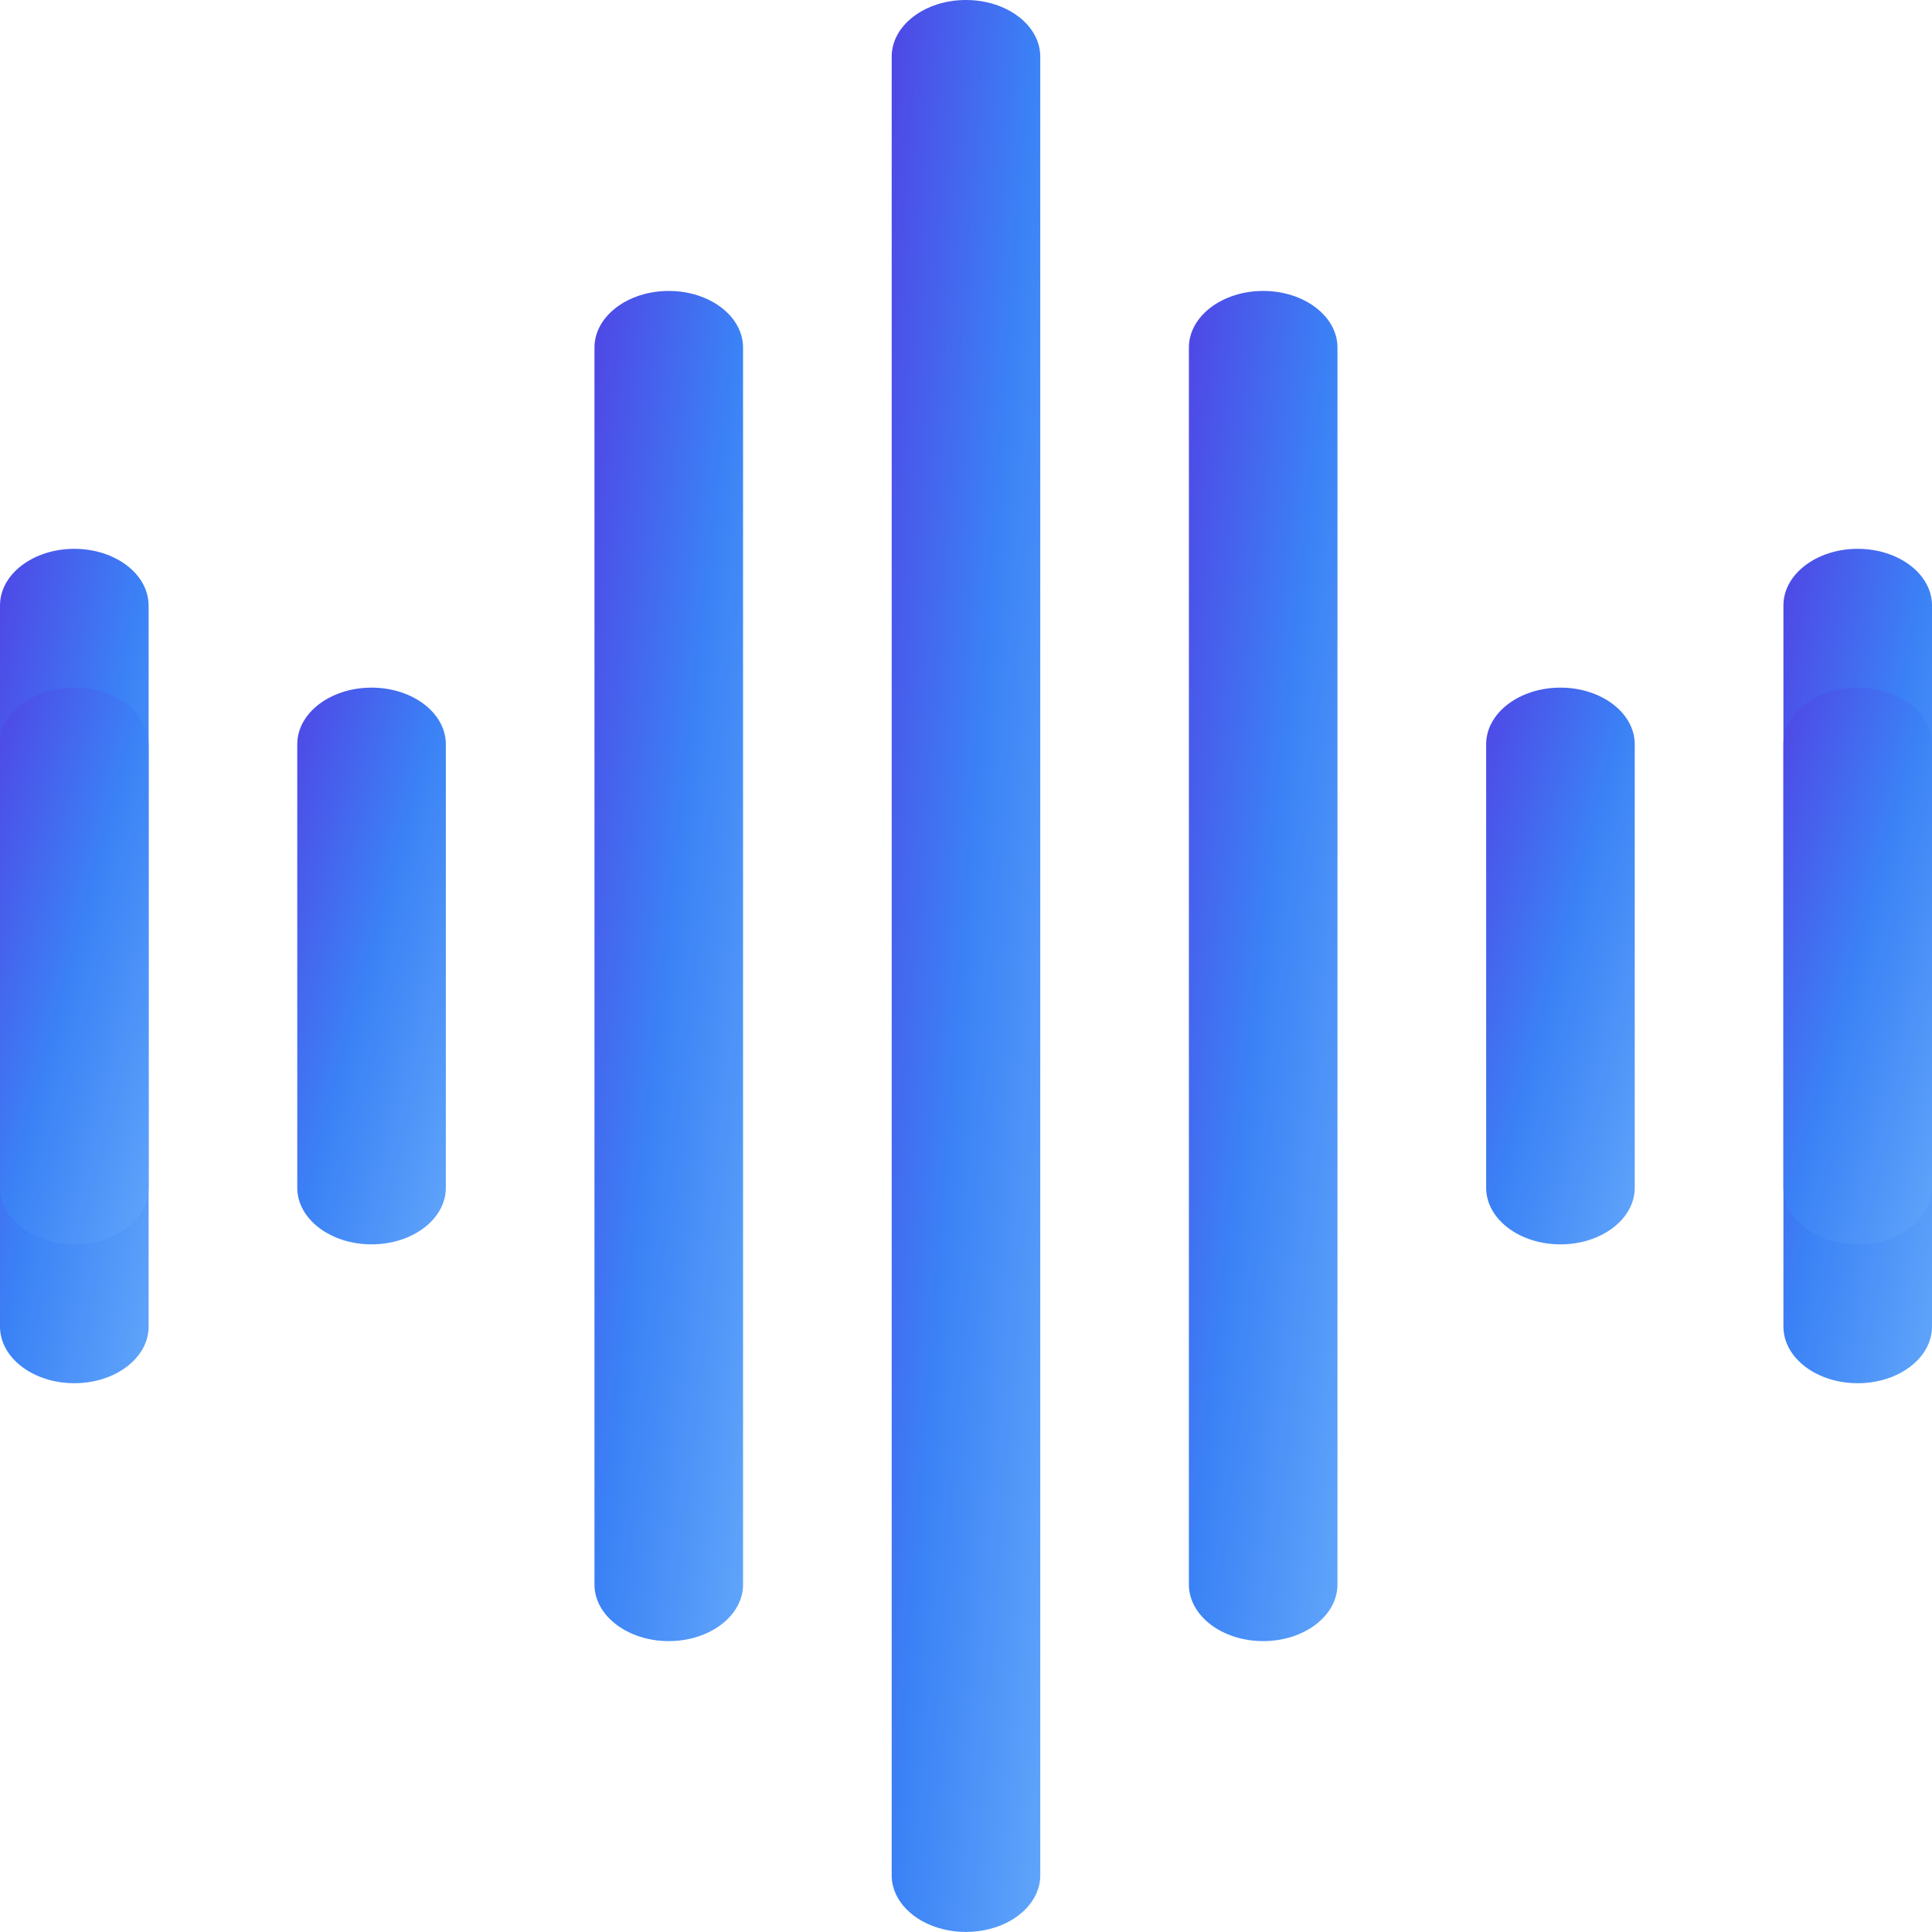
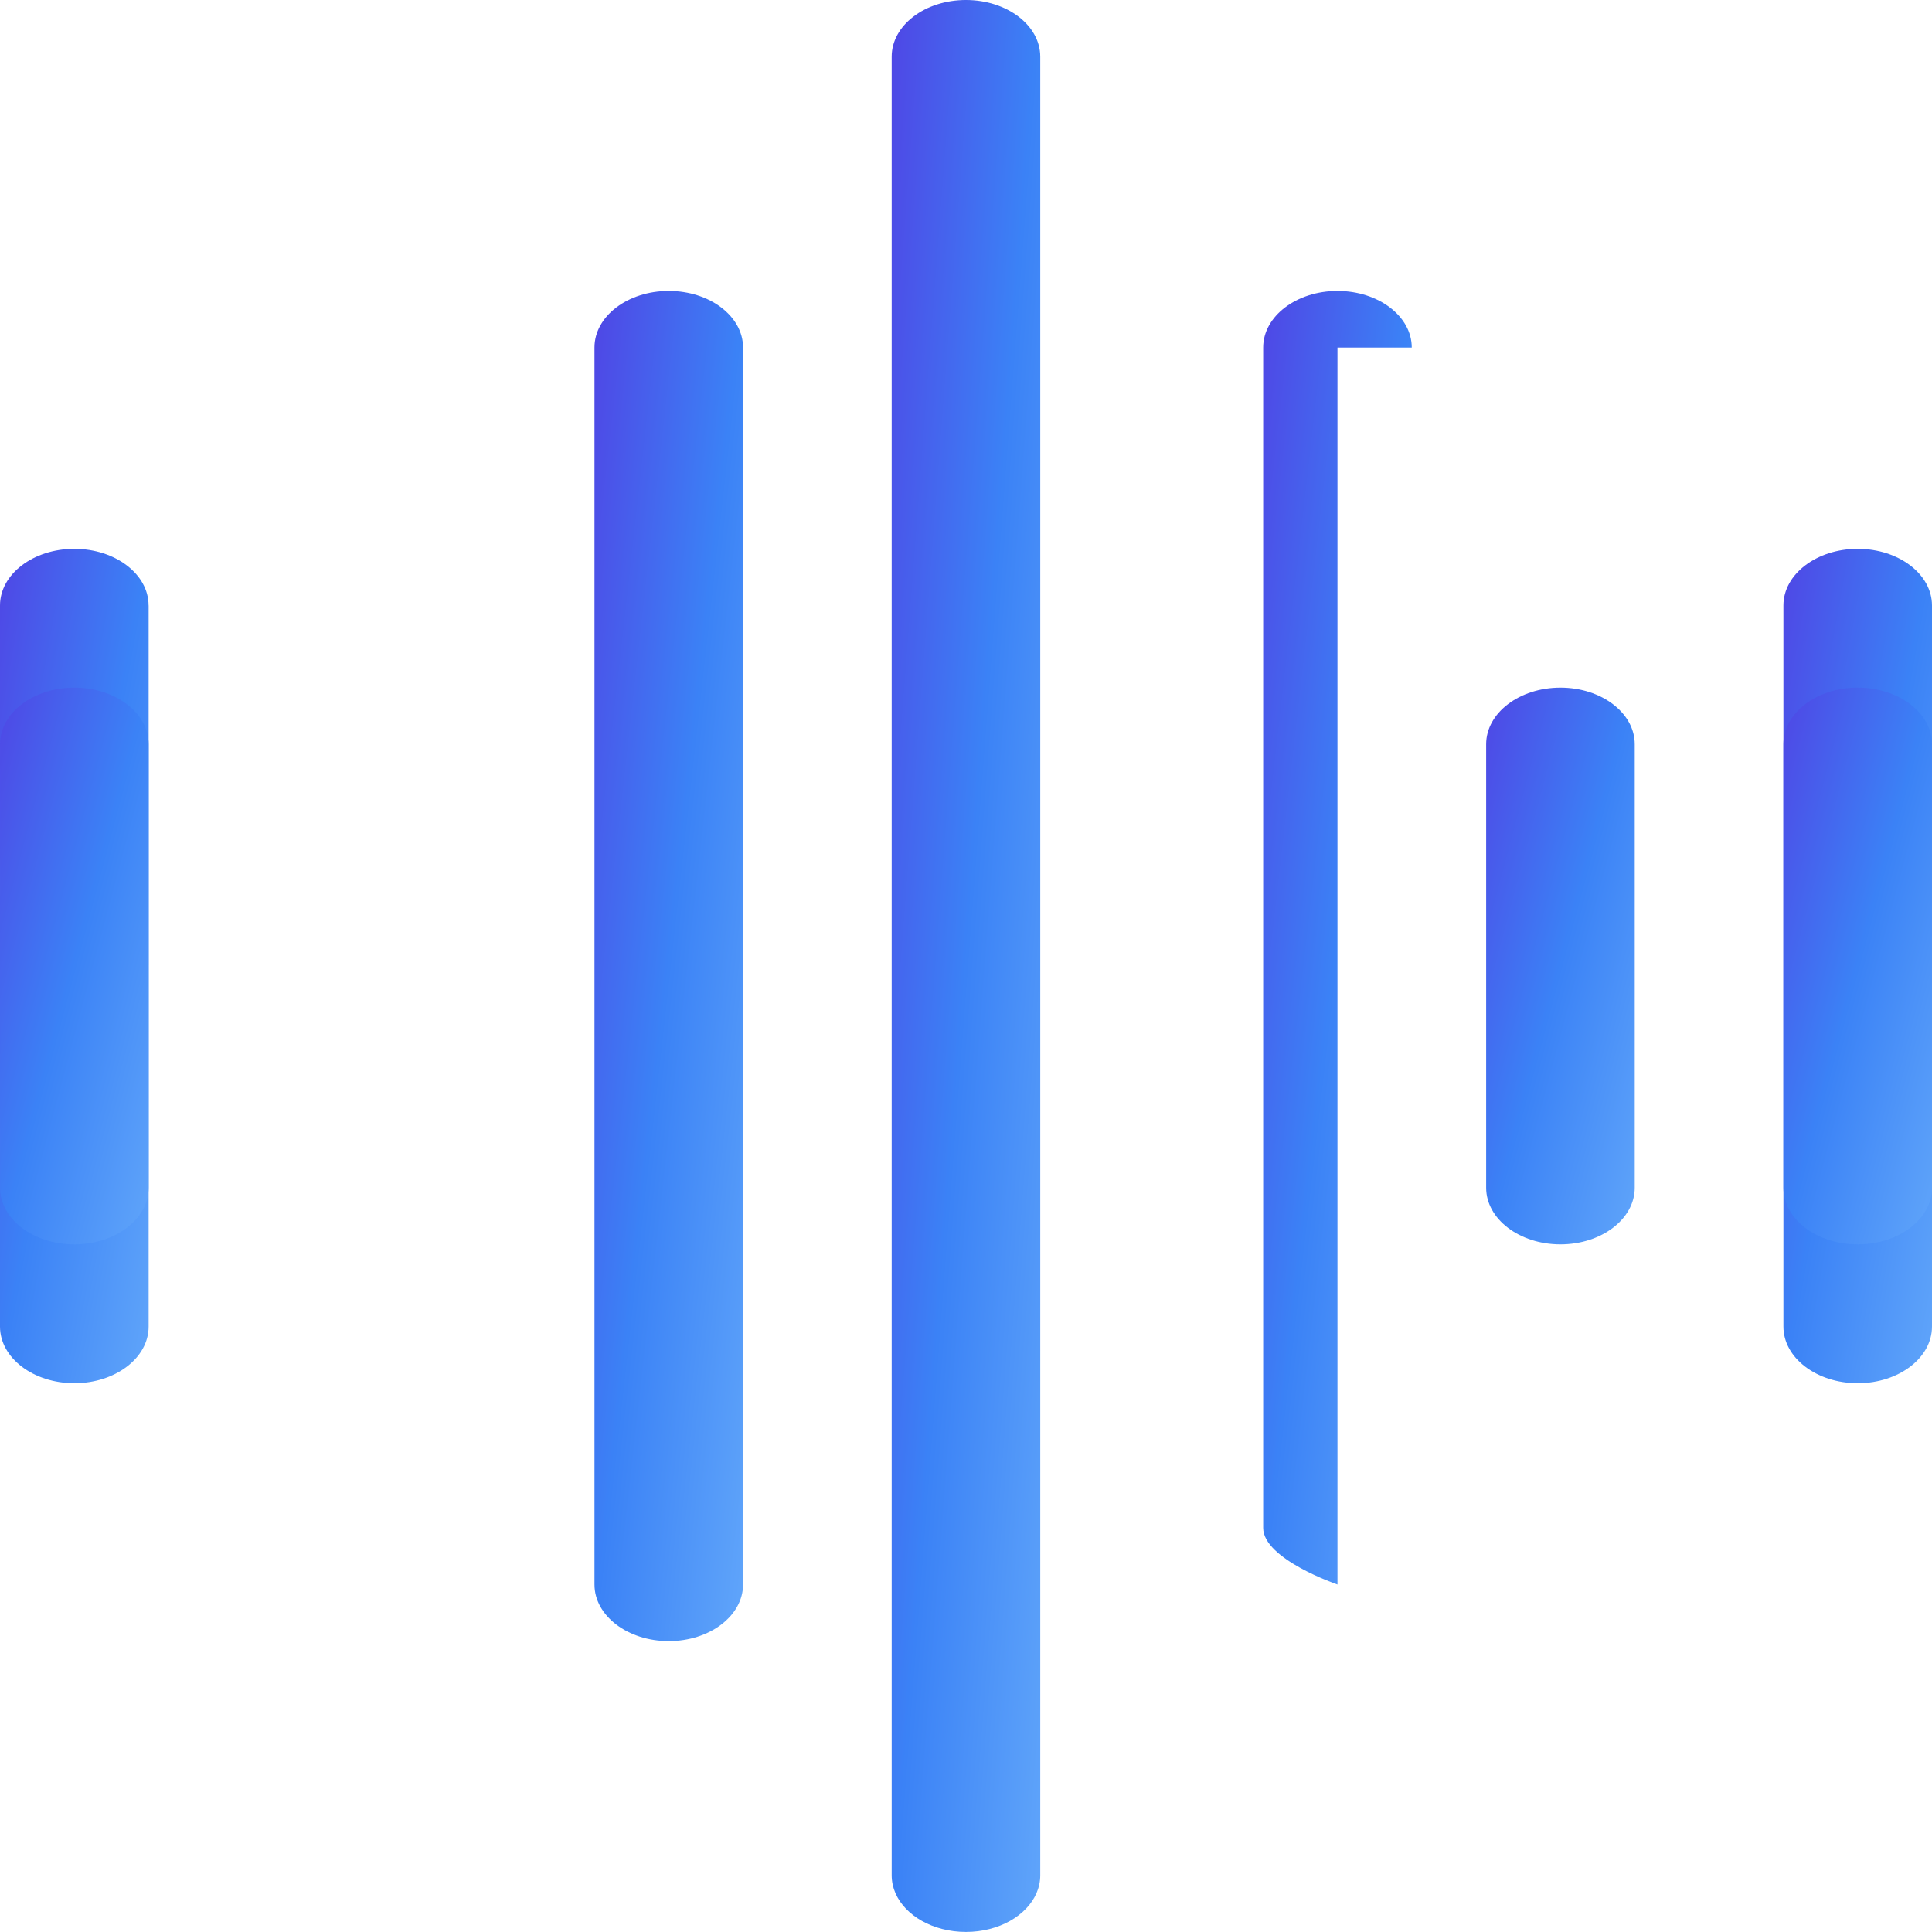
<svg xmlns="http://www.w3.org/2000/svg" viewBox="0 0 363.57 363.57">
  <defs>
    <linearGradient id="blueNeonGradient" x1="0%" y1="0%" x2="100%" y2="100%">
      <stop offset="0%" stop-color="#4f46e5" />
      <stop offset="50%" stop-color="#3b82f6" />
      <stop offset="100%" stop-color="#60a5fa" />
    </linearGradient>
  </defs>
  <path fill="url(#blueNeonGradient)" d="m195.76,10.66v342.25c0,4.7-4.01,8.7-9.54,10.1-1.41.36-2.89.55-4.44.55s-3.03-.19-4.44-.55c-5.54-1.4-9.54-5.4-9.54-10.1V10.66c0-5.9,6.26-10.66,13.98-10.66s13.98,4.77,13.98,10.66Z" />
-   <path fill="url(#blueNeonGradient)" d="m251.69,65.4v232.78c0,5.88-6.26,10.65-13.98,10.65s-13.98-4.77-13.98-10.65V65.4c0-5.88,6.26-10.65,13.98-10.65s13.98,4.77,13.98,10.65Z" />
+   <path fill="url(#blueNeonGradient)" d="m251.69,65.4v232.78s-13.98-4.77-13.98-10.65V65.4c0-5.88,6.26-10.65,13.98-10.65s13.98,4.77,13.98,10.65Z" />
  <path fill="url(#blueNeonGradient)" d="m363.57,113.93v135.72c0,5.88-6.26,10.65-13.98,10.65s-13.98-4.77-13.98-10.65V113.93c0-5.88,6.26-10.65,13.98-10.65s13.98,4.77,13.98,10.65Z" />
  <path fill="url(#blueNeonGradient)" d="m363.57,140.05v83.47c0,5.88-6.26,10.65-13.98,10.65s-13.98-4.77-13.98-10.65v-83.47c0-5.88,6.26-10.65,13.98-10.65s13.98,4.77,13.98,10.65Z" />
  <path fill="url(#blueNeonGradient)" d="m307.63,140.05v83.47c0,5.88-6.26,10.65-13.98,10.65s-13.98-4.77-13.98-10.65v-83.47c0-5.88,6.26-10.65,13.98-10.65s13.98,4.77,13.98,10.65Z" />
  <path fill="url(#blueNeonGradient)" d="m139.83,65.4v232.78c0,5.88-6.26,10.65-13.98,10.65s-13.98-4.77-13.98-10.65V65.4c0-5.88,6.26-10.65,13.98-10.65s13.98,4.77,13.98,10.65Z" />
  <path fill="url(#blueNeonGradient)" d="m27.97,113.93v135.72c0,5.88-6.26,10.65-13.98,10.65S0,255.53,0,249.65V113.93C0,108.05,6.26,103.28,13.98,103.28s13.98,4.77,13.98,10.65Z" />
  <path fill="url(#blueNeonGradient)" d="m27.97,140.05v83.47c0,5.88-6.26,10.65-13.98,10.65s-13.98-4.77-13.98-10.65v-83.47c0-5.88,6.26-10.65,13.98-10.65s13.98,4.77,13.98,10.65Z" />
-   <path fill="url(#blueNeonGradient)" d="m83.9,140.05v83.47c0,5.88-6.26,10.65-13.98,10.65s-13.98-4.77-13.98-10.65v-83.47c0-5.88,6.26-10.65,13.98-10.65s13.98,4.77,13.98,10.65Z" />
</svg>